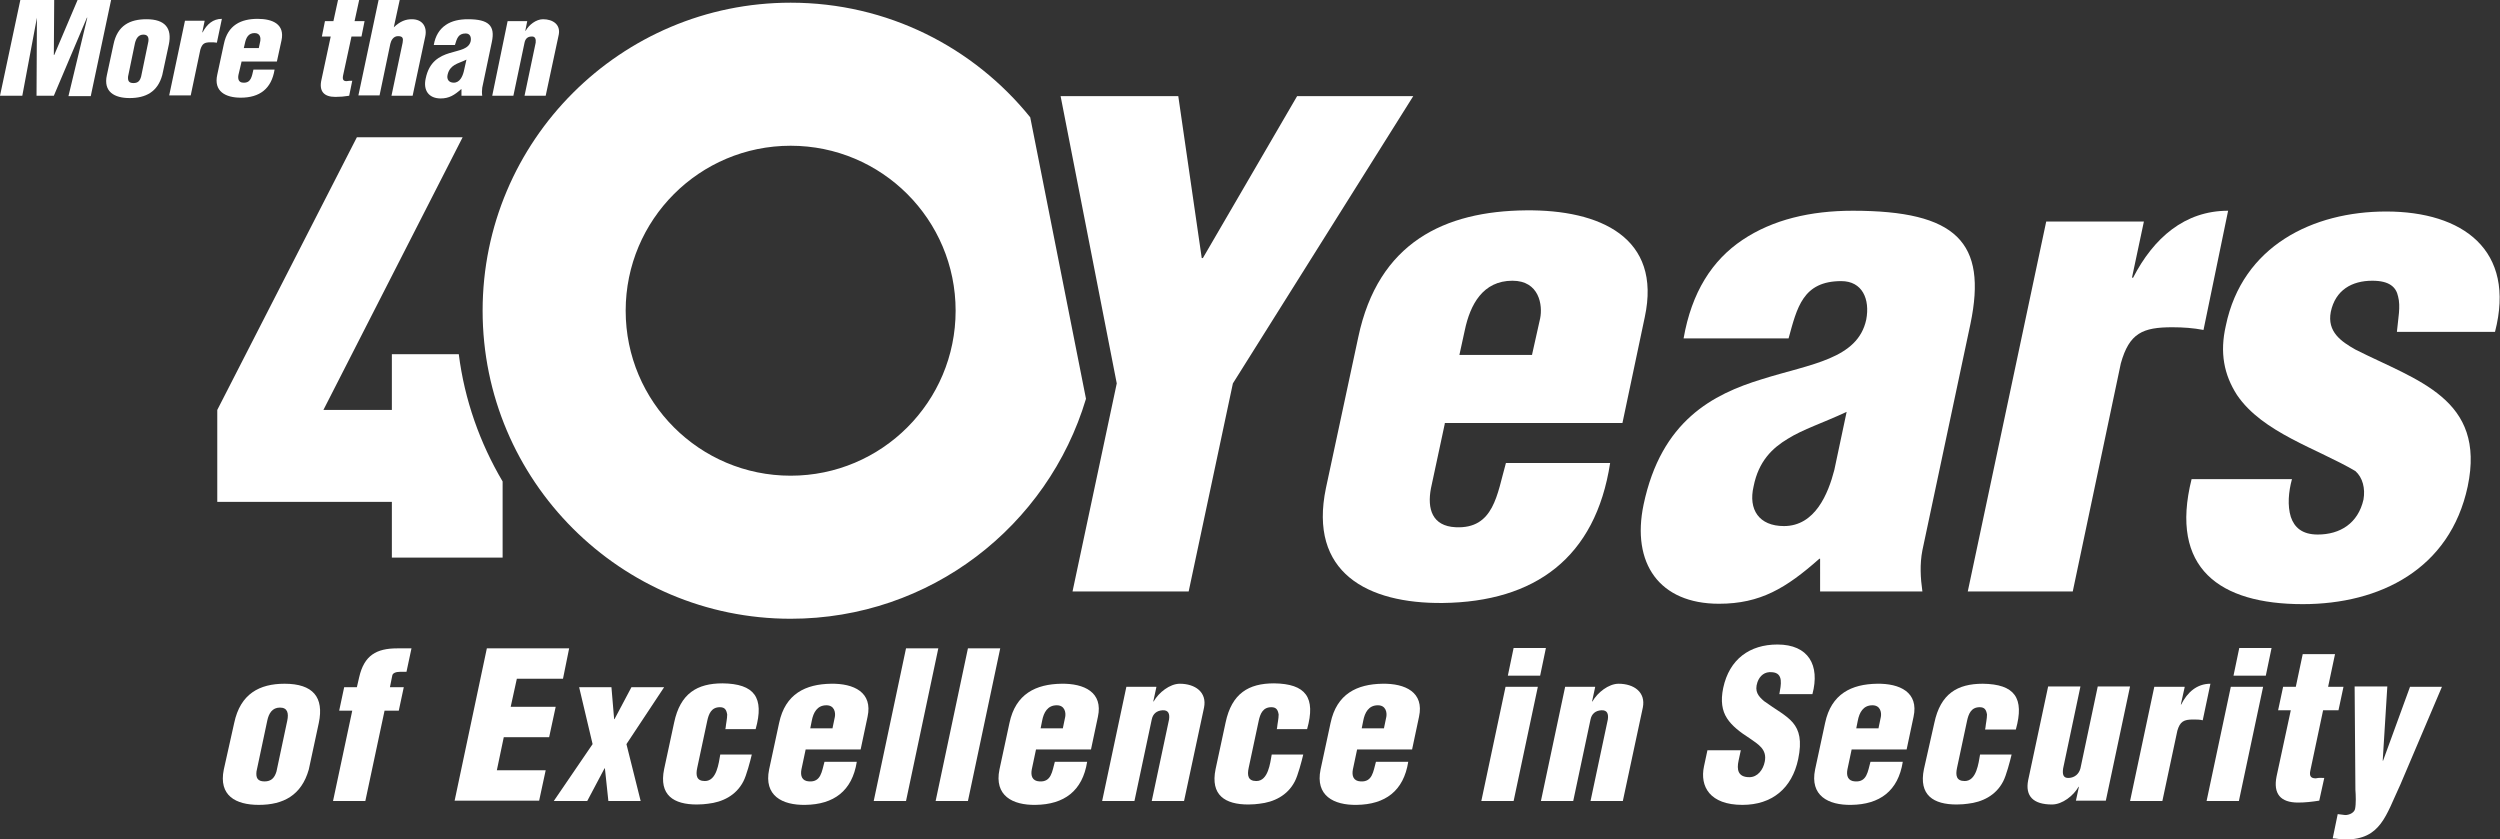
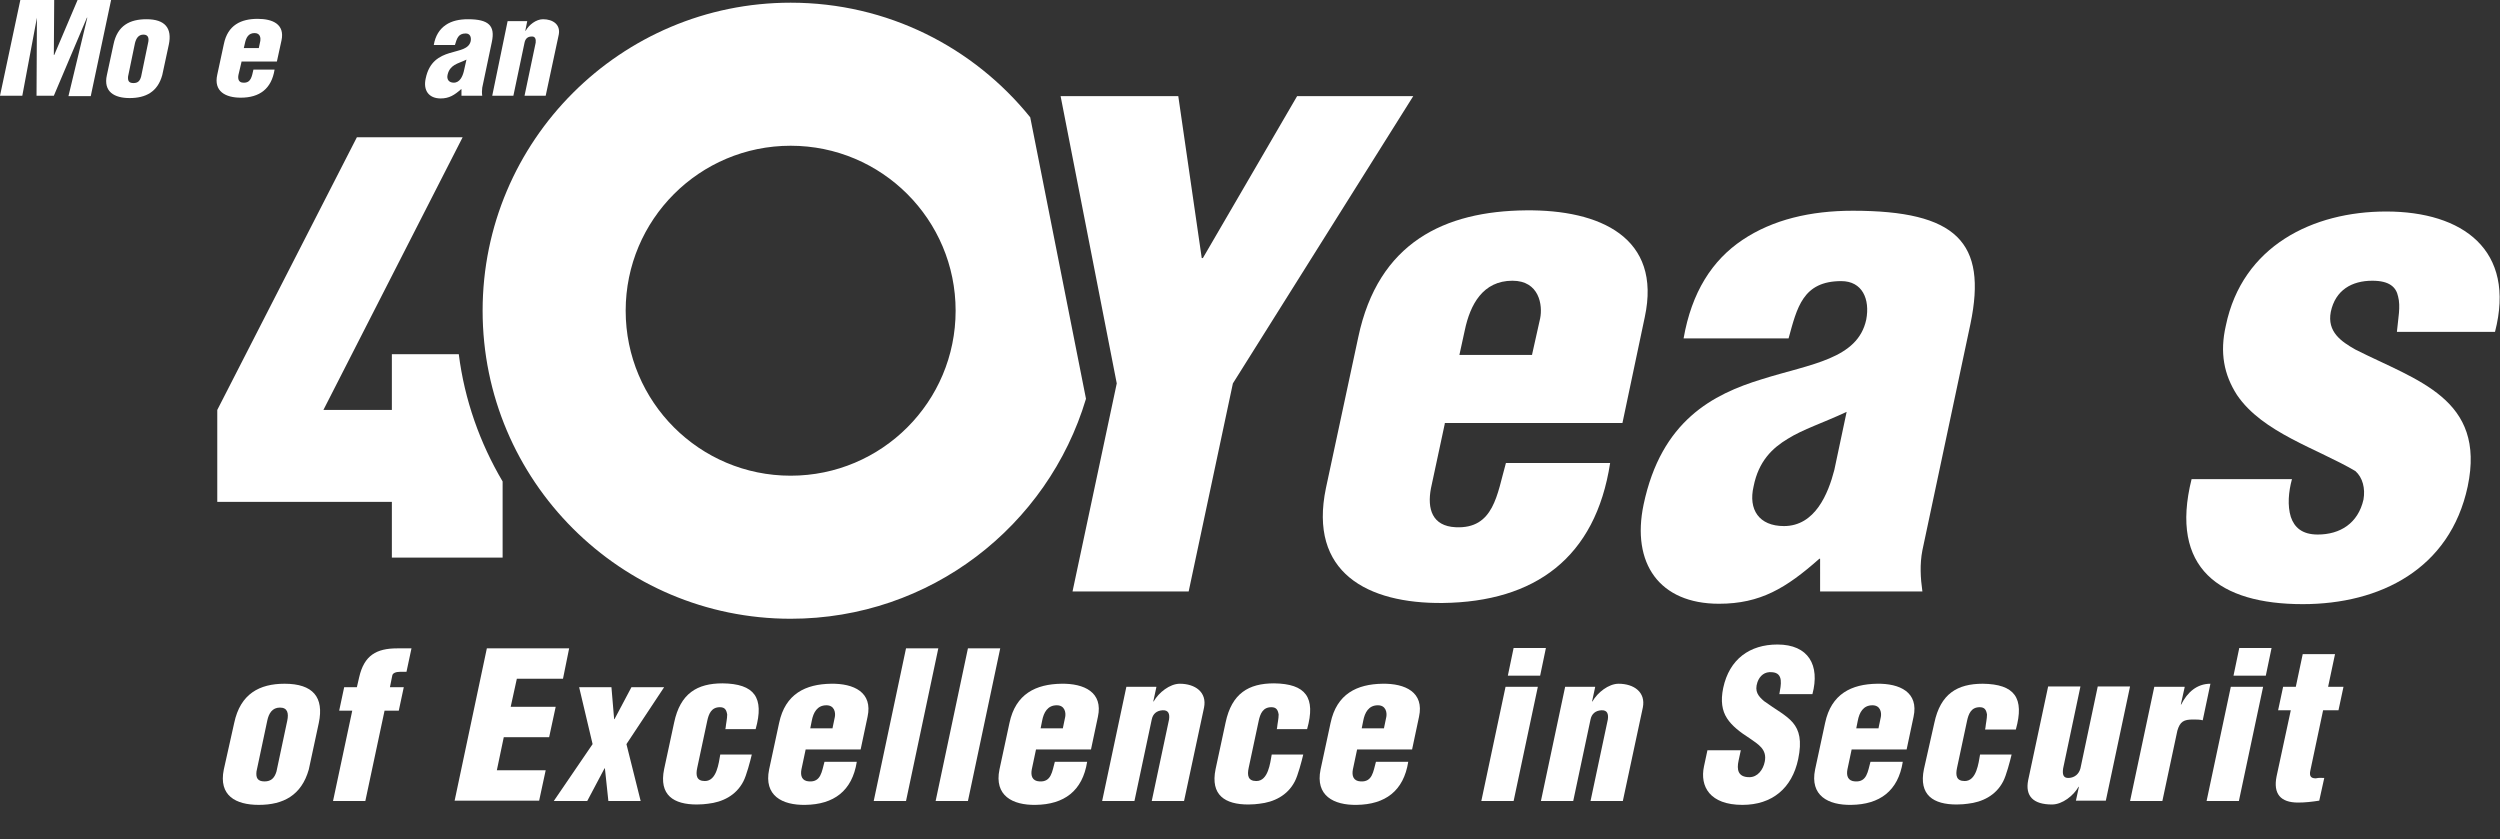
<svg xmlns="http://www.w3.org/2000/svg" id="Capa_1" x="0px" y="0px" viewBox="0 0 650.1 218.3" style="enable-background:new 0 0 650.1 218.3;" xml:space="preserve">
  <rect x="0" y="0" width="650.1" height="218.3" fill="#333333" stroke="none" />
  <style type="text/css">	.st0{fill:#FFFFFF;}</style>
  <g>
    <path class="st0" d="M119.3,92.1h-17.4v14.5H84.1l36.2-70.9H92.8l-36.3,70.9v23.9h45.4v14.5h28.8v-19.8  C124.8,115.2,120.8,104,119.3,92.1z" />
    <g>
      <g>
        <path class="st0" d="M60.9,188c1.6-7.6,6.6-10.2,13.1-10.2c7.4,0,10.3,3.5,8.9,10.2l-2.6,12.1c-1.9,6.7-6.6,9.2-13,9.2    c-6,0-10.5-2.4-9.1-9.2L60.9,188z M66.7,200.6c-0.2,1.7,0.3,2.6,2.1,2.6c1.7,0,2.6-0.9,3.1-2.6l2.8-13.2c0.4-1.9,0.1-3.4-1.9-3.4    c-2,0-2.9,1.5-3.3,3.4L66.7,200.6z" />
        <path class="st0" d="M91.6,184.8h-3.4l1.3-6.1h3.3l0.6-2.6c1.3-5.7,4.5-7.5,9.9-7.5h3.7l-1.3,6.1H104c-1,0-1.9,0.3-2,1l-0.6,3    h3.6l-1.3,6.1H100l-5,23.5h-8.4L91.6,184.8z" />
        <path class="st0" d="M118.2,208.3l8.4-39.7H148l-1.6,7.9h-12l-1.6,7.3h11.7l-1.7,7.9H131l-1.8,8.6h12.7l-1.7,7.9H118.2z" />
        <path class="st0" d="M172.7,178.7l-9.8,14.8l3.7,14.8h-8.4l-0.9-8.5h-0.1l-4.5,8.5H144l10.1-14.8l-3.5-14.8h8.4l0.7,8.3h0.1    l4.4-8.3H172.7z" />
        <path class="st0" d="M188.6,189.7l0.1-0.5c0.1-1.1,0.4-2.3,0.4-3.4c-0.2-1.2-0.6-1.9-1.9-1.9c-2.2,0-2.9,1.7-3.3,3.6l-2.6,12.2    c-0.4,1.9-0.2,3.4,2,3.4c3.1,0,3.6-4.7,4-6.9h8.2c-0.4,1.7-1.4,5.5-2.2,7c-1.9,3.7-5.5,5.4-9.2,5.8c-0.8,0.1-1.6,0.2-2.9,0.2    c-6,0-9.9-2.4-8.5-9.2l2.6-12.1c1.6-7.6,6-10.2,12.6-10.2c8.3,0.1,10.9,3.7,8.6,11.9H188.6z" />
        <path class="st0" d="M209.5,194.9l-1.1,5.2c-0.3,1.6,0.1,3,2,3.1c3.1,0.2,3.3-2.6,4-5.1h8.4c-1.2,7.6-6,11.1-13.4,11.2    c-6,0.1-10.8-2.4-9.4-9.2l2.6-12.1c1.6-7.6,6.9-10.1,13.5-10.2c5.9-0.1,10.9,2.2,9.5,8.6l-1.8,8.5H209.5z M216.5,189.3l0.6-2.9    c0.2-1.1-0.1-3-2.2-3c-2.4,0-3.4,1.9-3.8,4l-0.4,2H216.5z" />
        <path class="st0" d="M227.2,208.3l8.4-39.7h8.4l-8.4,39.7H227.2z" />
        <path class="st0" d="M243.3,208.3l8.4-39.7h8.4l-8.4,39.7H243.3z" />
        <path class="st0" d="M269.4,194.9l-1.1,5.2c-0.3,1.6,0.1,3,2,3.1c3.1,0.2,3.3-2.6,4-5.1h8.4c-1.2,7.6-6,11.1-13.4,11.2    c-6,0.1-10.8-2.4-9.4-9.2l2.6-12.1c1.6-7.6,6.9-10.1,13.5-10.2c5.9-0.1,10.9,2.2,9.5,8.6l-1.8,8.5H269.4z M276.4,189.3l0.6-2.9    c0.2-1.1-0.1-3-2.2-3c-2.4,0-3.4,1.9-3.8,4l-0.4,2H276.4z" />
        <path class="st0" d="M300.7,178.7l-0.8,3.7h0.1c1.3-2.3,4.2-4.6,6.8-4.6c4,0,7.1,2.2,6.3,6.2l-5.2,24.3h-8.4l4.5-21.2    c0.2-1.4-0.1-2.5-1.7-2.4c-1.5,0.1-2.5,0.9-2.8,2.4l-4.5,21.2h-8.4l6.3-29.7H300.7z" />
        <path class="st0" d="M332,189.7l0.1-0.5c0.1-1.1,0.4-2.3,0.4-3.4c-0.2-1.2-0.6-1.9-1.9-1.9c-2.2,0-2.9,1.7-3.3,3.6l-2.6,12.2    c-0.4,1.9-0.2,3.4,2,3.4c3.1,0,3.6-4.7,4-6.9h8.2c-0.4,1.7-1.4,5.5-2.2,7c-1.9,3.7-5.5,5.4-9.2,5.8c-0.8,0.1-1.6,0.2-2.9,0.2    c-6,0-9.9-2.4-8.5-9.2l2.6-12.1c1.6-7.6,6-10.2,12.6-10.2c8.3,0.1,10.9,3.7,8.6,11.9H332z" />
        <path class="st0" d="M352.9,194.9l-1.1,5.2c-0.3,1.6,0.1,3,2,3.1c3.1,0.2,3.3-2.6,4-5.1h8.4c-1.2,7.6-6,11.1-13.4,11.2    c-6,0.1-10.8-2.4-9.4-9.2l2.6-12.1c1.6-7.6,6.9-10.1,13.5-10.2c5.9-0.1,10.9,2.2,9.5,8.6l-1.8,8.5H352.9z M359.9,189.3l0.6-2.9    c0.2-1.1-0.1-3-2.2-3c-2.4,0-3.4,1.9-3.8,4l-0.4,2H359.9z" />
        <path class="st0" d="M385.2,208.3l6.3-29.7h8.4l-6.3,29.7H385.2z M392.1,175.7l1.5-7.2h8.4l-1.5,7.2H392.1z" />
        <path class="st0" d="M414.8,178.7l-0.8,3.7h0.1c1.3-2.3,4.2-4.6,6.8-4.6c4,0,7.1,2.2,6.3,6.2l-5.2,24.3h-8.4l4.5-21.2    c0.2-1.4-0.1-2.5-1.7-2.4c-1.5,0.1-2.5,0.9-2.8,2.4l-4.5,21.2h-8.4l6.3-29.7H414.8z" />
        <path class="st0" d="M452.7,195l-0.6,2.8c-0.5,2.3-0.2,4.3,2.8,4.3c2.2,0,3.6-2,4-4c0.7-3.3-1.8-4.6-3.9-6.1    c-2.5-1.6-4.6-3.2-5.9-5.2c-1.3-2-1.7-4.5-1-7.9c1.6-7.5,6.9-11.3,14.1-11.3c8.1,0,11.1,5.4,9.1,12.9h-8.6    c0.4-2.3,1.2-5.5-1.9-5.7c-1.9-0.2-3.2,0.9-3.8,2.6c-0.8,2.4,0.2,3.6,1.7,4.9c3,2.2,5.8,3.6,7.5,5.6c1.7,2,2.4,4.7,1.4,9.5    c-1.6,7.6-6.8,11.9-14.5,11.9c-8.5,0-11.1-4.8-10-10l0.9-4.2H452.7z" />
        <path class="st0" d="M481.5,194.9l-1.1,5.2c-0.3,1.6,0.1,3,2,3.1c3.1,0.2,3.3-2.6,4-5.1h8.4c-1.2,7.6-6,11.1-13.4,11.2    c-6,0.1-10.8-2.4-9.4-9.2l2.6-12.1c1.6-7.6,6.9-10.1,13.5-10.2c5.9-0.1,10.9,2.2,9.5,8.6l-1.8,8.5H481.5z M488.5,189.3l0.6-2.9    c0.2-1.1-0.1-3-2.2-3c-2.4,0-3.4,1.9-3.8,4l-0.4,2H488.5z" />
        <path class="st0" d="M516.2,189.7l0.1-0.5c0.1-1.1,0.4-2.3,0.4-3.4c-0.2-1.2-0.6-1.9-1.9-1.9c-2.2,0-2.9,1.7-3.3,3.6l-2.6,12.2    c-0.4,1.9-0.2,3.4,2,3.4c3.1,0,3.6-4.7,4-6.9h8.2c-0.4,1.7-1.4,5.5-2.2,7c-1.9,3.7-5.5,5.4-9.2,5.8c-0.8,0.1-1.6,0.2-2.9,0.2    c-6,0-9.9-2.4-8.5-9.2L503,188c1.6-7.6,6-10.2,12.6-10.2c8.3,0.1,10.9,3.7,8.6,11.9H516.2z" />
        <path class="st0" d="M539.8,208.3l0.8-3.7h-0.1c-1.3,2.3-4.2,4.6-6.9,4.6c-4.9,0-7-2.2-6.2-6.3l5.2-24.4h8.4l-4.5,21.3    c-0.2,1.4-0.1,2.6,1.5,2.5c1.5-0.1,2.6-1,3-2.5l4.5-21.3h8.4l-6.3,29.7H539.8z" />
        <path class="st0" d="M568.1,178.7l-1,4.5h0.1c1.6-3.2,4.1-5.4,7.6-5.4l-2,9.5c-0.8-0.2-1.6-0.2-2.5-0.2c-2.4,0-3.4,0.5-4.1,2.9    l-3.9,18.3h-8.4l6.3-29.7H568.1z" />
        <path class="st0" d="M573.8,208.3l6.3-29.7h8.4l-6.3,29.7H573.8z M580.8,175.7l1.5-7.2h8.4l-1.5,7.2H580.8z" />
        <path class="st0" d="M592.4,184.7l1.3-6.1h3.3l1.8-8.5h8.4l-1.8,8.5h4l-1.3,6.1h-4l-3.3,15.6c-0.4,1.7,0.3,2.1,1.4,2.1    c1-0.2,1.3-0.1,2.2-0.1l-1.3,5.9c-1.9,0.3-3.7,0.5-5.5,0.5c-4.6,0-6.5-2.3-5.6-6.8l3.7-17.2H592.4z" />
-         <path class="st0" d="M619.6,197.8h0.1l7-19.2h8.3L624.2,204c-3.8,8.1-5.1,14.3-14.3,14.3c-1.5,0-2.4-0.3-3.3-0.3l1.3-6.3    c0.5,0.1,1.1,0.1,1.6,0.2c0.8,0.2,2.6-0.3,2.9-1.5c0.3-1.4,0.2-3.7,0.1-5l-0.2-26.9h8.5L619.6,197.8z" />
      </g>
    </g>
    <g>
      <g>
        <path class="st0" d="M0,24.9L5.5-1h8.6L14,14.3h0.1L20.6-1h8.5l-5.5,26h-5.8l4.9-20.4h-0.1L14,24.9H9.5L9.6,4.6H9.6L5.8,24.9H0z" />
        <path class="st0" d="M29.5,11.6c1-5,4.3-6.6,8.6-6.6c4.8,0,6.7,2.3,5.8,6.6l-1.7,7.9c-1.2,4.4-4.3,6-8.5,6c-3.9,0-6.9-1.6-5.9-6    L29.5,11.6z M33.3,19.9c-0.1,1.1,0.2,1.7,1.4,1.7s1.7-0.6,2-1.7l1.8-8.7C38.8,10,38.6,9,37.3,9c-1.3,0-1.9,1-2.2,2.2L33.3,19.9z" />
-         <path class="st0" d="M53.2,5.5l-0.6,2.9h0.1c1.1-2.1,2.7-3.5,5-3.5l-1.3,6.2c-0.5-0.1-1.1-0.1-1.6-0.1c-1.6,0-2.2,0.3-2.7,1.9    l-2.5,11.9H44l4.1-19.4H53.2z" />
        <path class="st0" d="M62.8,16.1L62,19.5c-0.2,1.1,0.1,2,1.3,2c2,0.1,2.2-1.7,2.6-3.4h5.5c-0.8,5-3.9,7.3-8.8,7.3    c-3.9,0-7.1-1.6-6.1-6l1.7-7.9c1-5,4.5-6.6,8.8-6.6c3.9,0,7.1,1.4,6.2,5.6l-1.2,5.5H62.8z M67.3,12.5l0.4-1.9c0.1-0.7,0-2-1.5-2    c-1.6,0-2.2,1.2-2.5,2.6l-0.3,1.3H67.3z" />
-         <path class="st0" d="M83.7,9.5l0.8-4h2.2L87.9,0h5.5l-1.2,5.5h2.6l-0.8,4h-2.6l-2.2,10.2c-0.2,1.1,0.2,1.4,0.9,1.4    C90.8,21,91,21,91.6,21l-0.8,3.9c-1.2,0.2-2.4,0.3-3.6,0.3c-3,0-4.3-1.5-3.6-4.5l2.4-11.2H83.7z" />
-         <path class="st0" d="M102.4,7.1L102.4,7.1c1.7-1.6,3.1-2.1,4.7-2.1c2.7,0,4,1.9,3.5,4.4l-3.3,15.5h-5.5l2.9-13.8    c0.2-1.1,0.1-1.7-1.2-1.7c-1.2,0-1.8,1.1-2,2l-2.8,13.4h-5.5l5.5-26h5.5L102.4,7.1z" />
        <path class="st0" d="M119.9,23.2c-1.7,1.5-3.1,2.4-5.3,2.4c-3.1,0-4.6-2.1-3.9-5.2c0.9-4.4,3.6-5.8,6.2-6.6c2.6-0.8,5-1,5.5-3.1    c0.2-1.1-0.2-2-1.3-2c-2,0-2.3,1.4-2.8,3h-5.5c0.4-2.4,1.5-4.1,3.1-5.2c1.6-1.1,3.6-1.5,5.8-1.5c5.4,0,7.1,1.7,6.2,5.9l-2.5,11.9    c-0.1,0.7-0.1,1.5,0,2.1h-5.4V23.2z M121.3,15.5c-1.2,0.6-2.3,0.9-3.1,1.4c-0.8,0.5-1.5,1.2-1.8,2.5c-0.3,1.2,0.3,2.1,1.6,2.1    c1.6,0,2.3-1.7,2.6-2.9L121.3,15.5z" />
        <path class="st0" d="M137.1,5.5L136.6,8h0.1c0.8-1.5,2.7-3,4.5-3c2.6,0,4.6,1.4,4.1,4l-3.4,15.9h-5.5l2.9-13.8    c0.1-0.9-0.1-1.7-1.1-1.6c-1,0-1.6,0.6-1.8,1.6l-2.9,13.8h-5.5L132,5.5H137.1z" />
      </g>
    </g>
    <g>
      <path class="st0" d="M312.5,67.1h0.3L337.3,25h30.2l-46.9,74.7l-11.5,54.1h-30.2l11.5-54.1L275.8,25h30.6L312.5,67.1z" />
      <path class="st0" d="M375.7,110.2l-3.6,16.8c-1,5.3,0.3,9.8,6.4,10.1c10,0.5,10.8-8.6,13.1-16.7h27.1   c-3.8,24.7-19.6,36.1-43.5,36.4c-19.6,0.2-35-7.9-30.4-29.9l8.4-39.2c5.2-24.7,22.5-32.8,43.6-33c19.2-0.2,35.4,7,30.9,27.8   l-5.8,27.5H375.7z M398.4,92.2l2.1-9.4c0.7-3.4-0.2-9.8-7.2-9.8c-7.7,0-11,6.2-12.4,12.9l-1.4,6.4H398.4z" />
      <path class="st0" d="M473.1,145.3c-8.6,7.6-15.3,11.7-26.1,11.7c-15.5,0-22.8-10.5-19.6-25.8c4.6-21.8,18-28.7,30.8-32.6   c12.7-4,24.9-5.2,27.1-15.5c1-5.3-1-10-6.5-10c-10,0-11.5,6.9-13.7,14.9h-27.3c2.1-12,7.4-20.3,15.3-25.6   c7.9-5.3,17.7-7.6,28.7-7.6c27,0,35,8.2,30.6,29.4l-12.5,58.9c-0.7,3.6-0.5,7.2,0,10.7h-26.6V145.3z M480.2,107.1   c-6.2,2.9-11.3,4.5-15.3,7c-4,2.4-7.6,5.8-8.9,12.4c-1.4,6,1.4,10.3,7.9,10.3c8.1,0,11.5-8.4,13.1-14.6L480.2,107.1z" />
-       <path class="st0" d="M557.5,57.6l-3.1,14.6h0.3c5.3-10.3,13.4-17.4,24.7-17.4L573,85.8c-2.6-0.5-5.3-0.7-8.1-0.7   c-7.7,0-11.2,1.5-13.4,9.4l-12.5,59.3h-27.3l20.4-96.2H557.5z" />
      <path class="st0" d="M623.3,86.2c0.3-3.3,1-6.5,0.3-9.1c-0.5-2.4-2.2-4.1-6.7-4.1c-5.3,0-9.6,2.4-10.8,8.1c-1,5.2,2.7,7.7,6.4,9.8   c16,8.1,34,12.7,29.2,35.6c-4.6,21.5-22.8,30.6-42.9,30.6c-21.6,0-34.7-9.3-28.9-32.5H596c-0.9,3.3-1.2,6.9-0.3,9.8   c0.9,2.7,2.9,4.6,7,4.6c5.8,0,10.5-2.9,11.9-9.1c0.5-2.9-0.2-5.7-2.1-7.4c-9.8-5.8-24.2-10-30.8-19.8c-3.4-5.3-4.5-11-2.9-18   c4.3-20.8,22.7-29.7,41.7-29.7c19.9,0,33.8,10,28.3,31.3H623.3z" />
    </g>
    <path class="st0" d="M267.9,30.5c-14.7-18.2-37.1-29.8-62.3-29.8c-44.2,0-80.1,35.9-80.1,80.1s35.9,80.1,80.1,80.1  c36.3,0,66.9-24.1,76.8-57.2L267.9,30.5z M205.6,123.7c-23.7,0-42.9-19.2-42.9-42.9s19.2-42.9,42.9-42.9s42.9,19.2,42.9,42.9  S229.3,123.7,205.6,123.7z" />
  </g>
</svg>